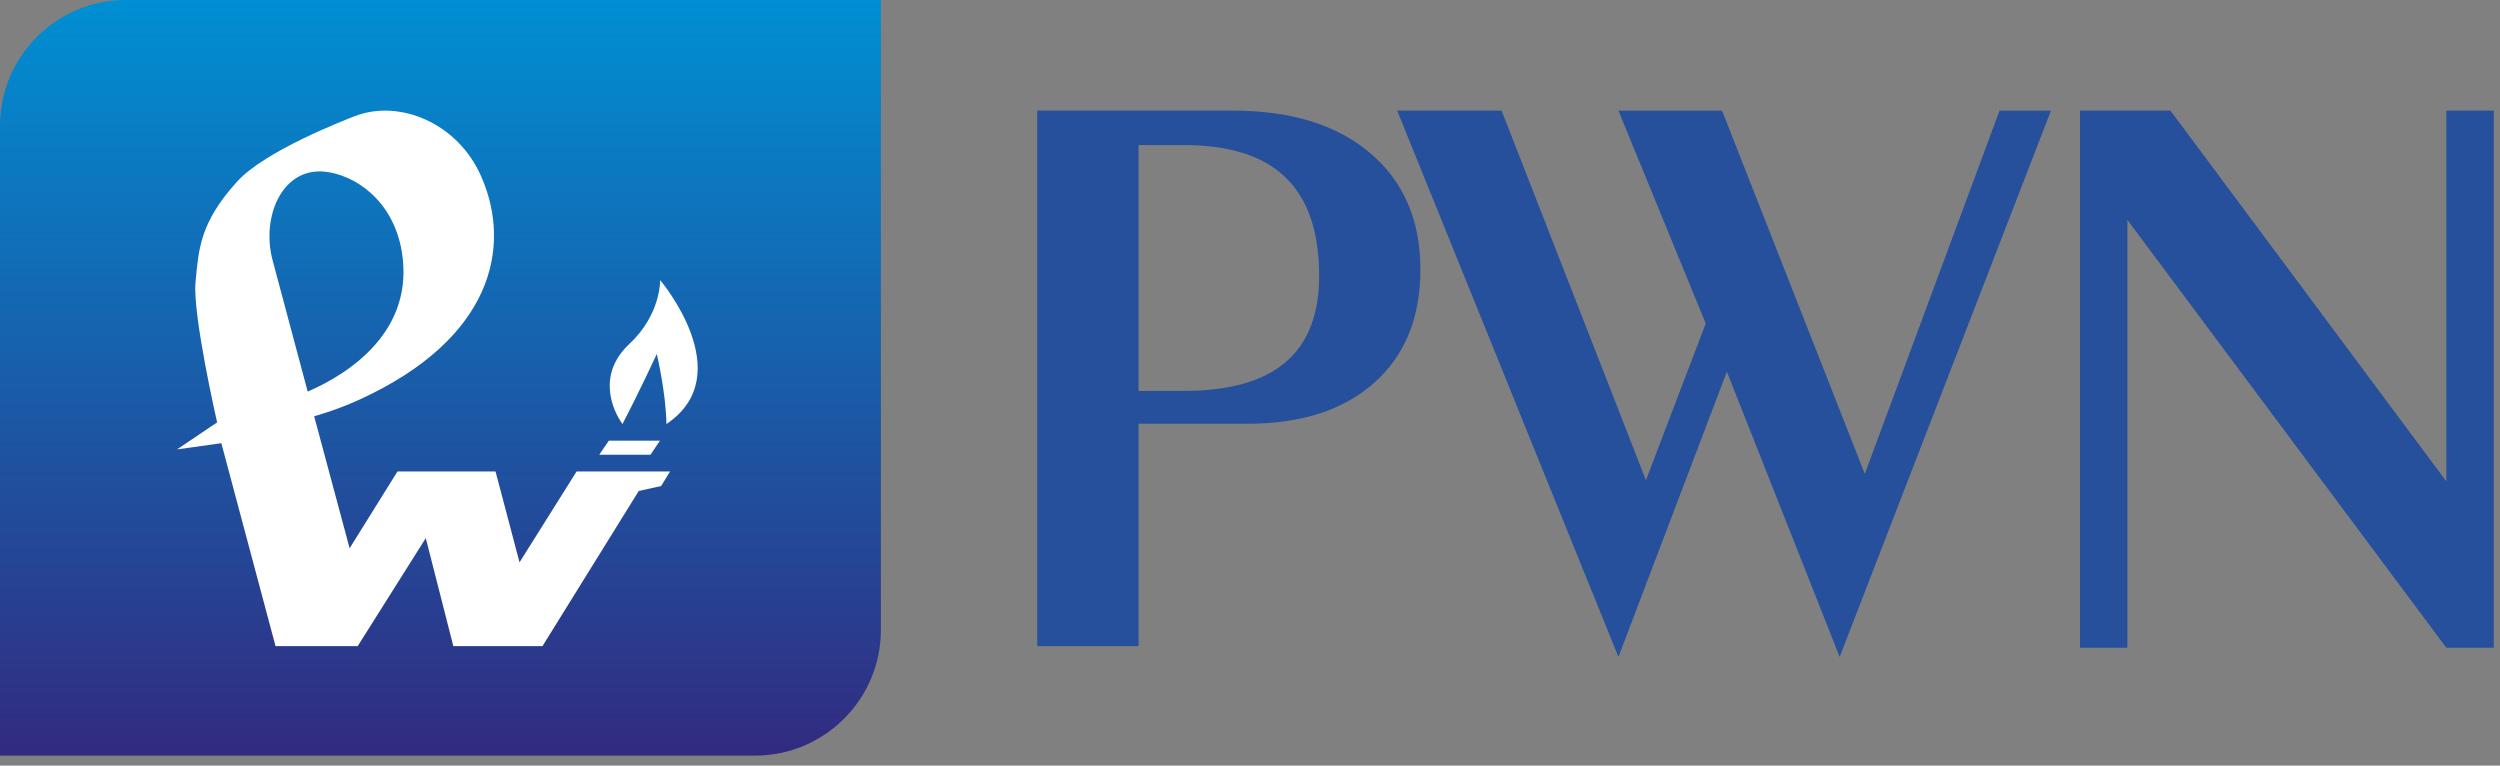
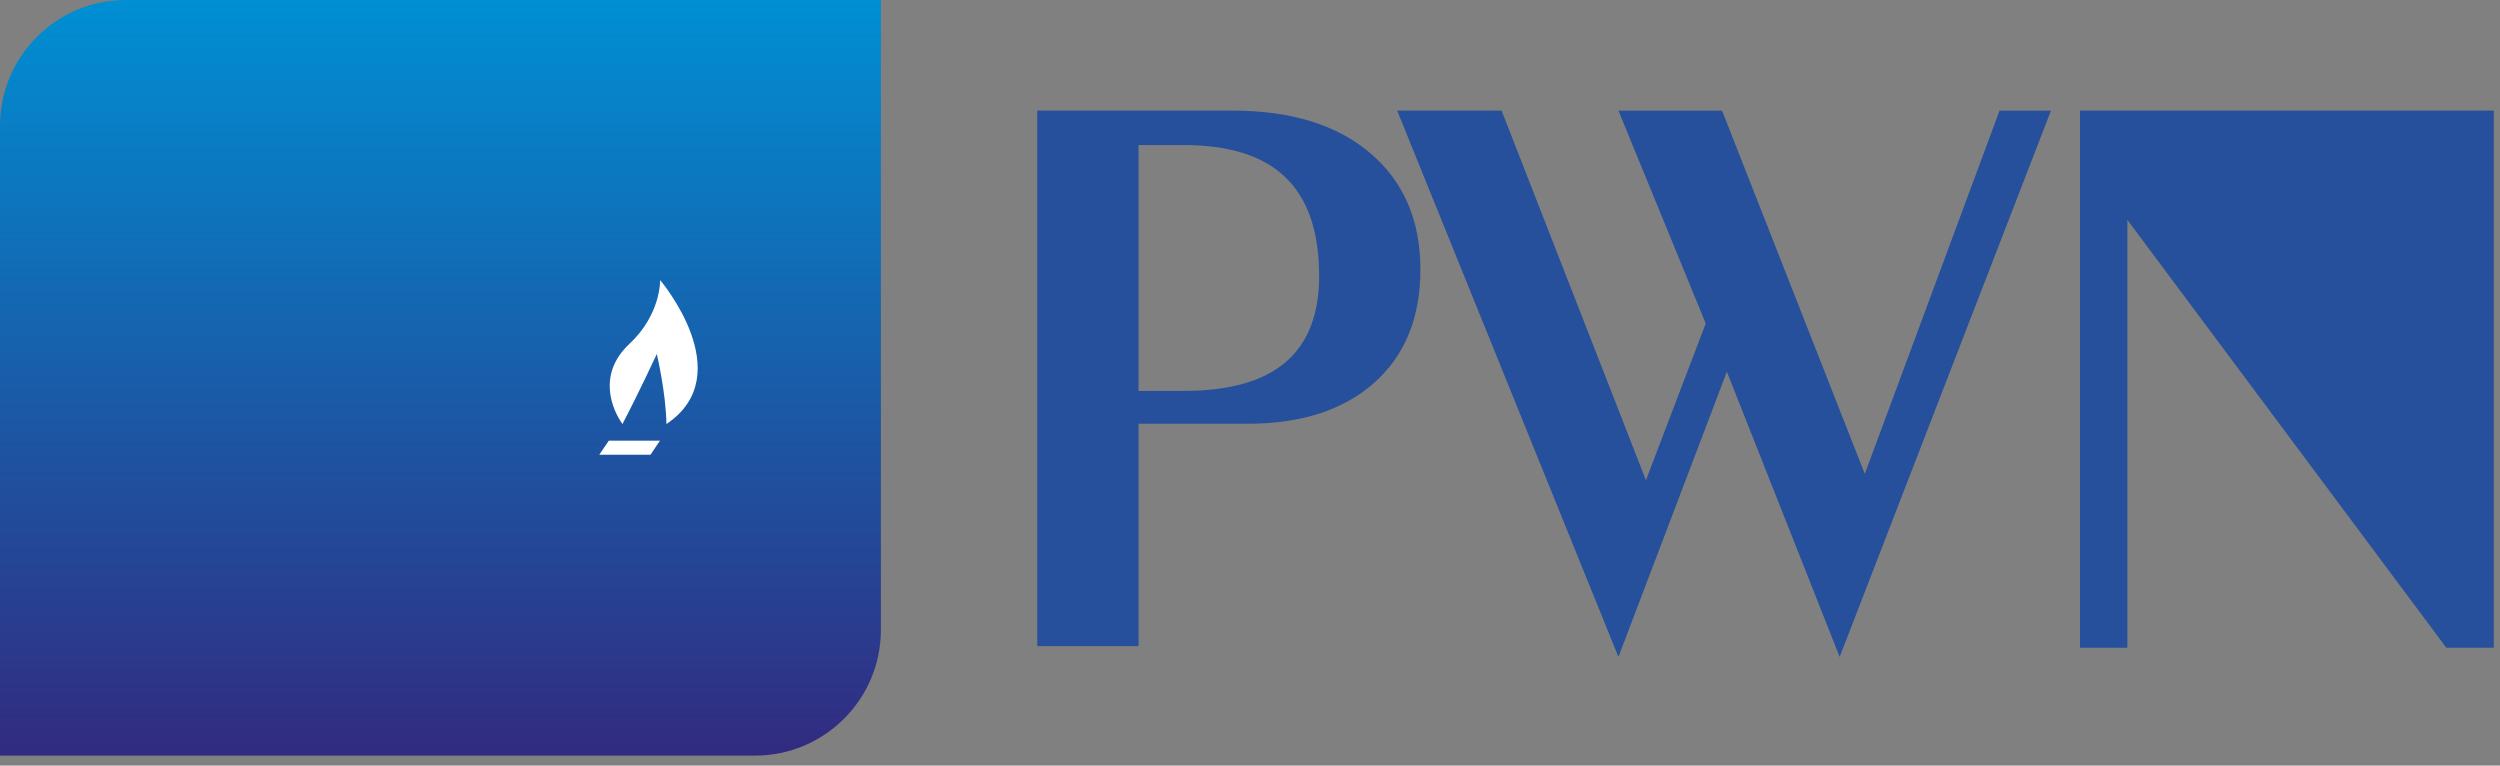
<svg xmlns="http://www.w3.org/2000/svg" width="160" height="49" viewBox="0 0 160 49" fill="none">
  <rect x="0" y="0" width="160" height="49" fill="#808080" stroke="none" />
  <path fill-rule="evenodd" clip-rule="evenodd" d="M56.376 0H8.047C3.609 0 0 3.613 0 8.051V48.359H48.326C52.765 48.359 56.377 44.751 56.377 40.313V0H56.376Z" fill="url(#paint0_linear_322_8309)" />
  <path d="M66.386 41.352V7.08H78.907C82.636 7.08 85.57 7.99 87.706 9.808C89.84 11.628 90.906 14.111 90.906 17.253C90.906 20.331 89.921 22.741 87.951 24.496C85.981 26.246 83.274 27.121 79.823 27.121H72.868V41.352H66.386ZM72.868 25.018H75.745C78.653 25.018 80.829 24.41 82.267 23.19C83.705 21.966 84.425 20.125 84.425 17.663C84.425 14.844 83.71 12.745 82.28 11.361C80.852 9.972 78.674 9.283 75.745 9.283H72.868V25.018Z" fill="#26509B" />
  <path d="M117.739 42.042L110.519 23.789L103.58 42.042L89.42 7.08H96.103L105.34 30.734L109.167 20.703L103.58 7.081H110.211L119.347 30.326L127.971 7.081H131.262L117.739 42.042L117.739 42.042Z" fill="#26509B" />
-   <path d="M133.118 41.456V7.08H138.91L156.565 30.807V7.08H159.602V41.456H156.565L136.152 14.072V41.456H133.117H133.118Z" fill="#26509B" />
-   <path d="M25.714 16.098C25.16 12.785 22.667 11.163 20.749 10.983C18.06 10.733 16.702 13.875 17.448 16.664C17.753 17.802 19.693 25.063 19.693 25.063C22.452 23.866 26.55 21.119 25.714 16.098ZM12.514 18.059C12.713 15.983 12.772 14.27 15.174 11.622C16.976 9.635 22.137 7.657 22.698 7.438C25.529 6.331 29.301 7.837 30.816 11.334C32.748 15.78 31.567 21.659 23 25.578C21.465 26.281 20.105 26.638 20.105 26.638L22.376 35.088L25.438 30.174H31.714L33.25 35.989L36.902 30.174H42.885L42.314 31.105L40.88 31.422L34.719 41.352H29.013L27.25 34.439L22.893 41.352H17.634L14.166 28.366L11.33 28.761L13.896 27.032C13.896 27.032 12.313 20.131 12.514 18.059L12.514 18.059Z" fill="white" />
+   <path d="M133.118 41.456V7.08H138.91V7.08H159.602V41.456H156.565L136.152 14.072V41.456H133.117H133.118Z" fill="#26509B" />
  <path d="M38.35 29.104L38.965 28.203H42.236L41.632 29.104H38.35Z" fill="white" />
  <path d="M39.837 27.138C39.208 26.262 38.176 23.979 40.281 22.01C42.313 20.113 42.248 17.924 42.248 17.924C42.248 17.924 47.377 23.967 42.652 27.138C42.617 25.095 42.034 22.657 42.034 22.657C42.034 22.657 40.942 25.022 39.837 27.138Z" fill="white" />
  <defs>
    <linearGradient id="paint0_linear_322_8309" x1="28.188" y1="0" x2="28.188" y2="48.359" gradientUnits="userSpaceOnUse">
      <stop stop-color="#008FD3" />
      <stop offset="1" stop-color="#322B80" />
    </linearGradient>
  </defs>
</svg>